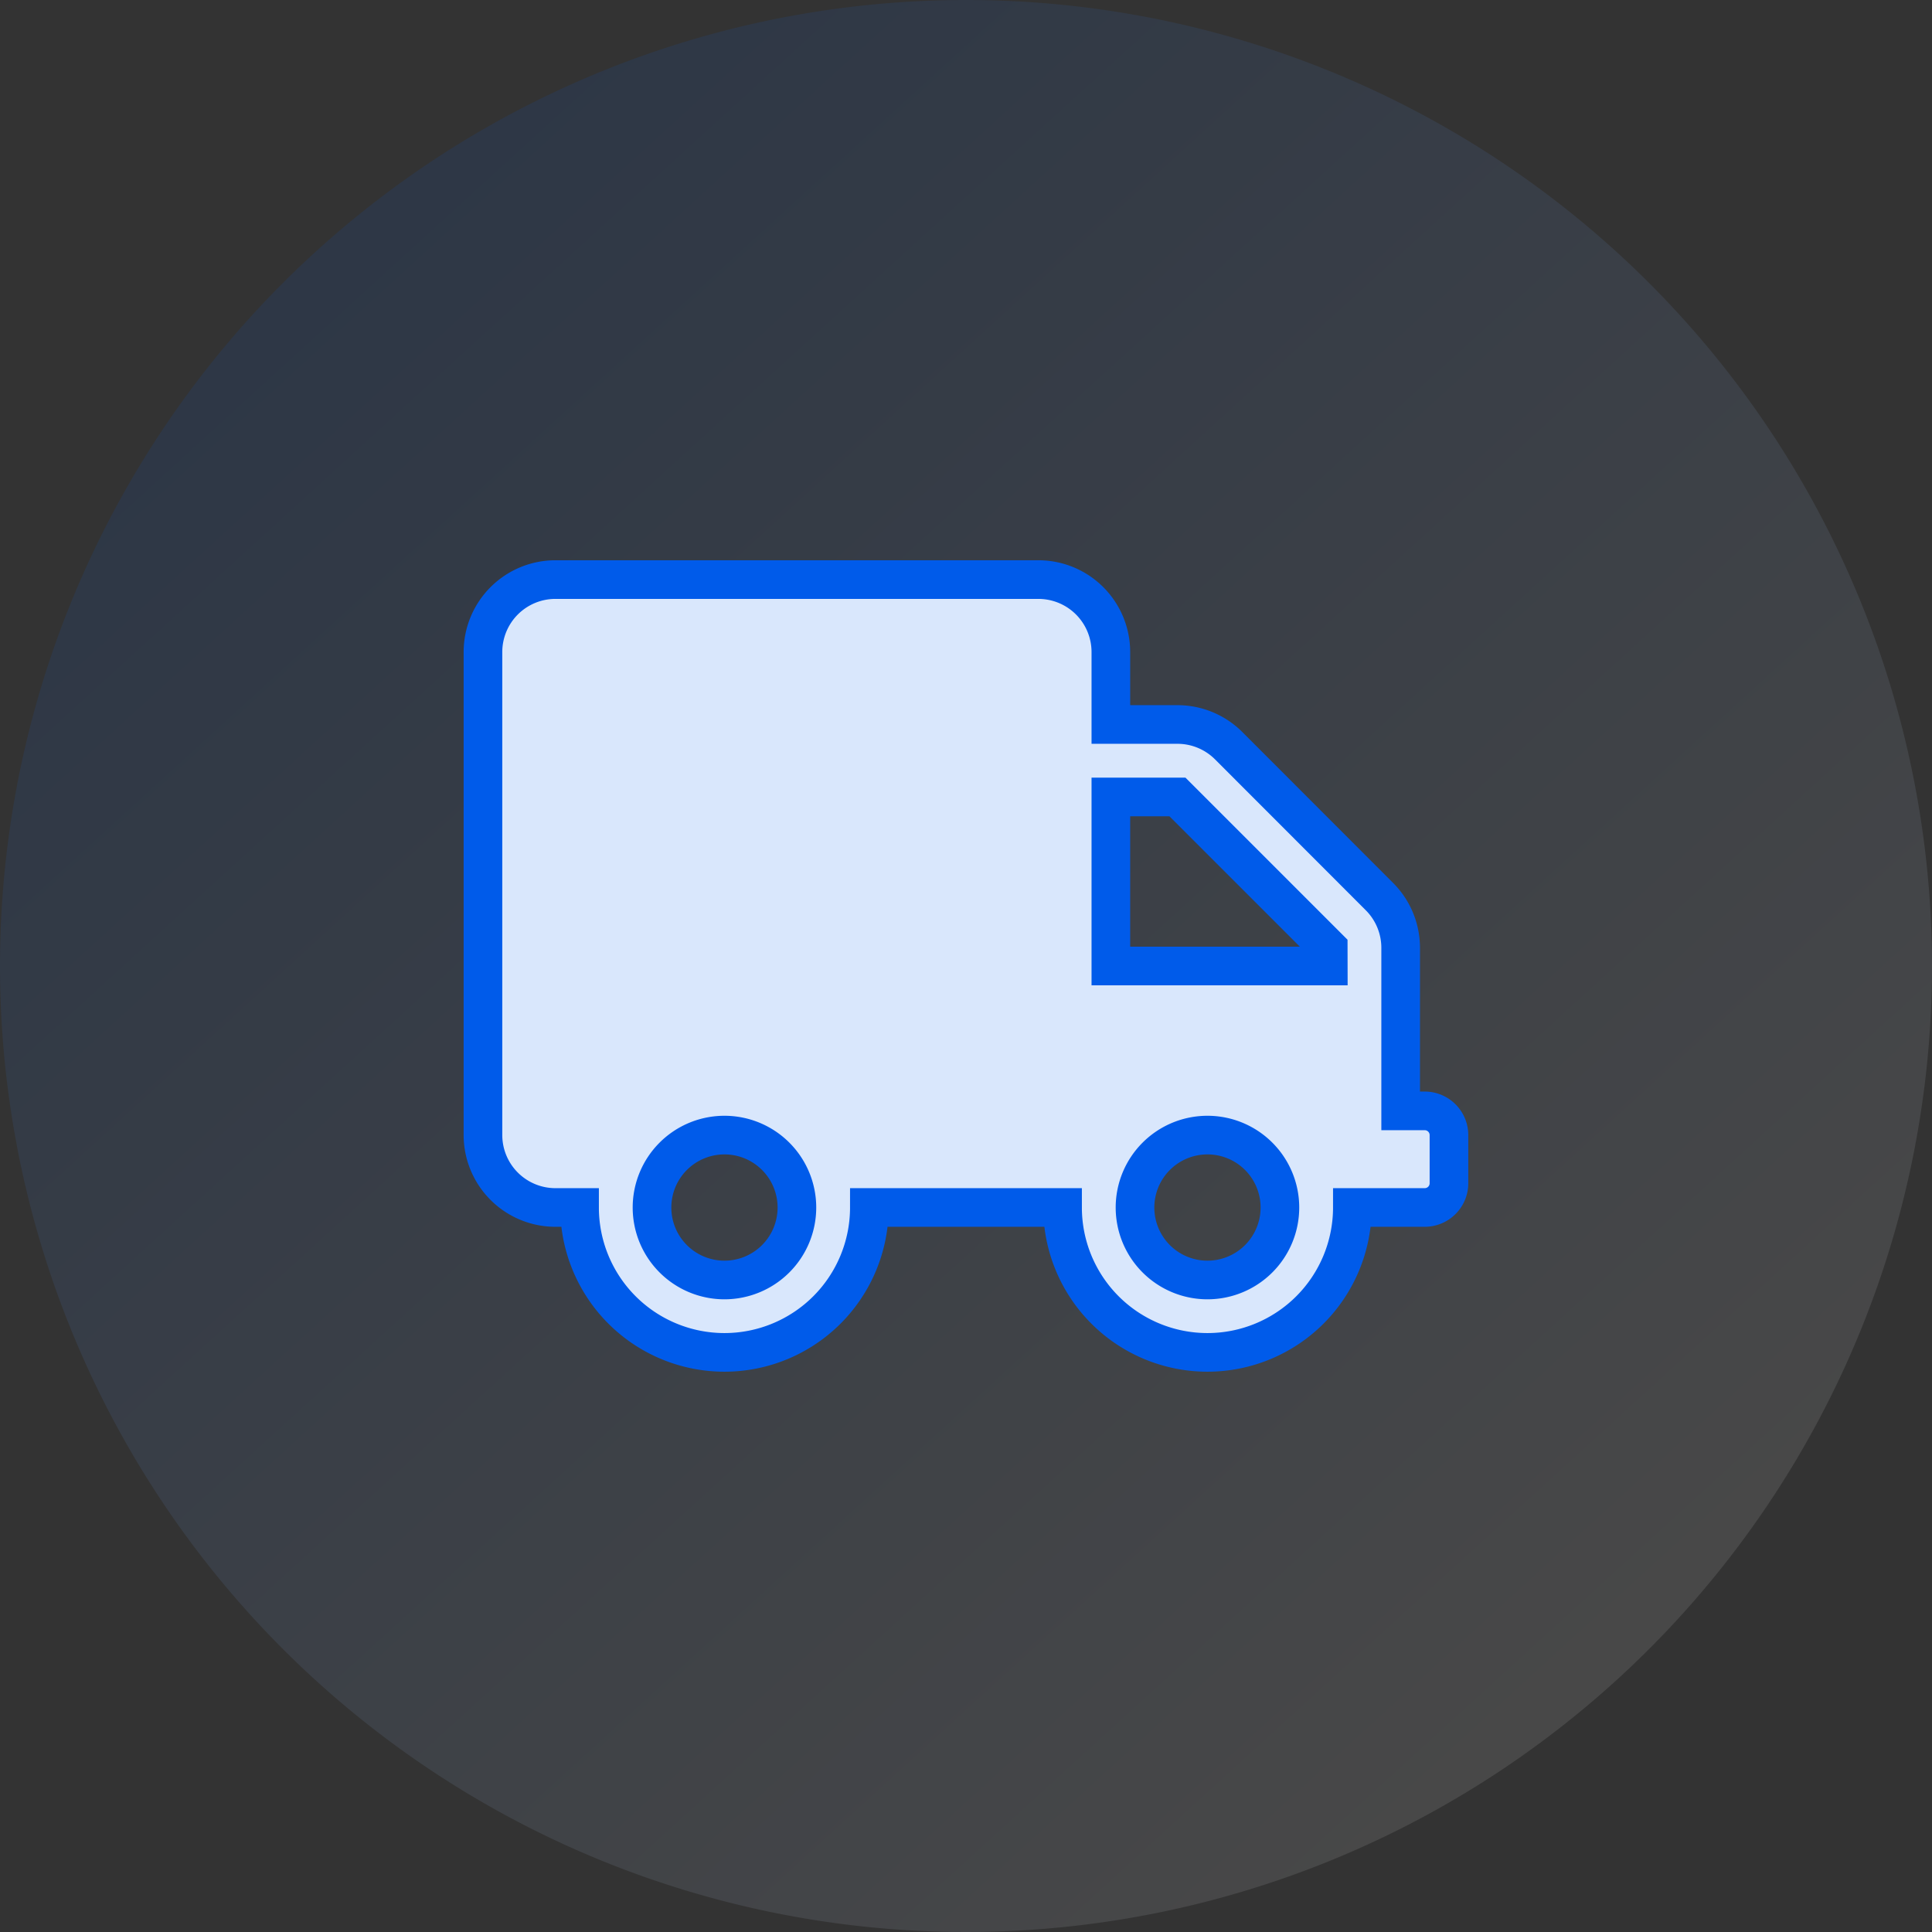
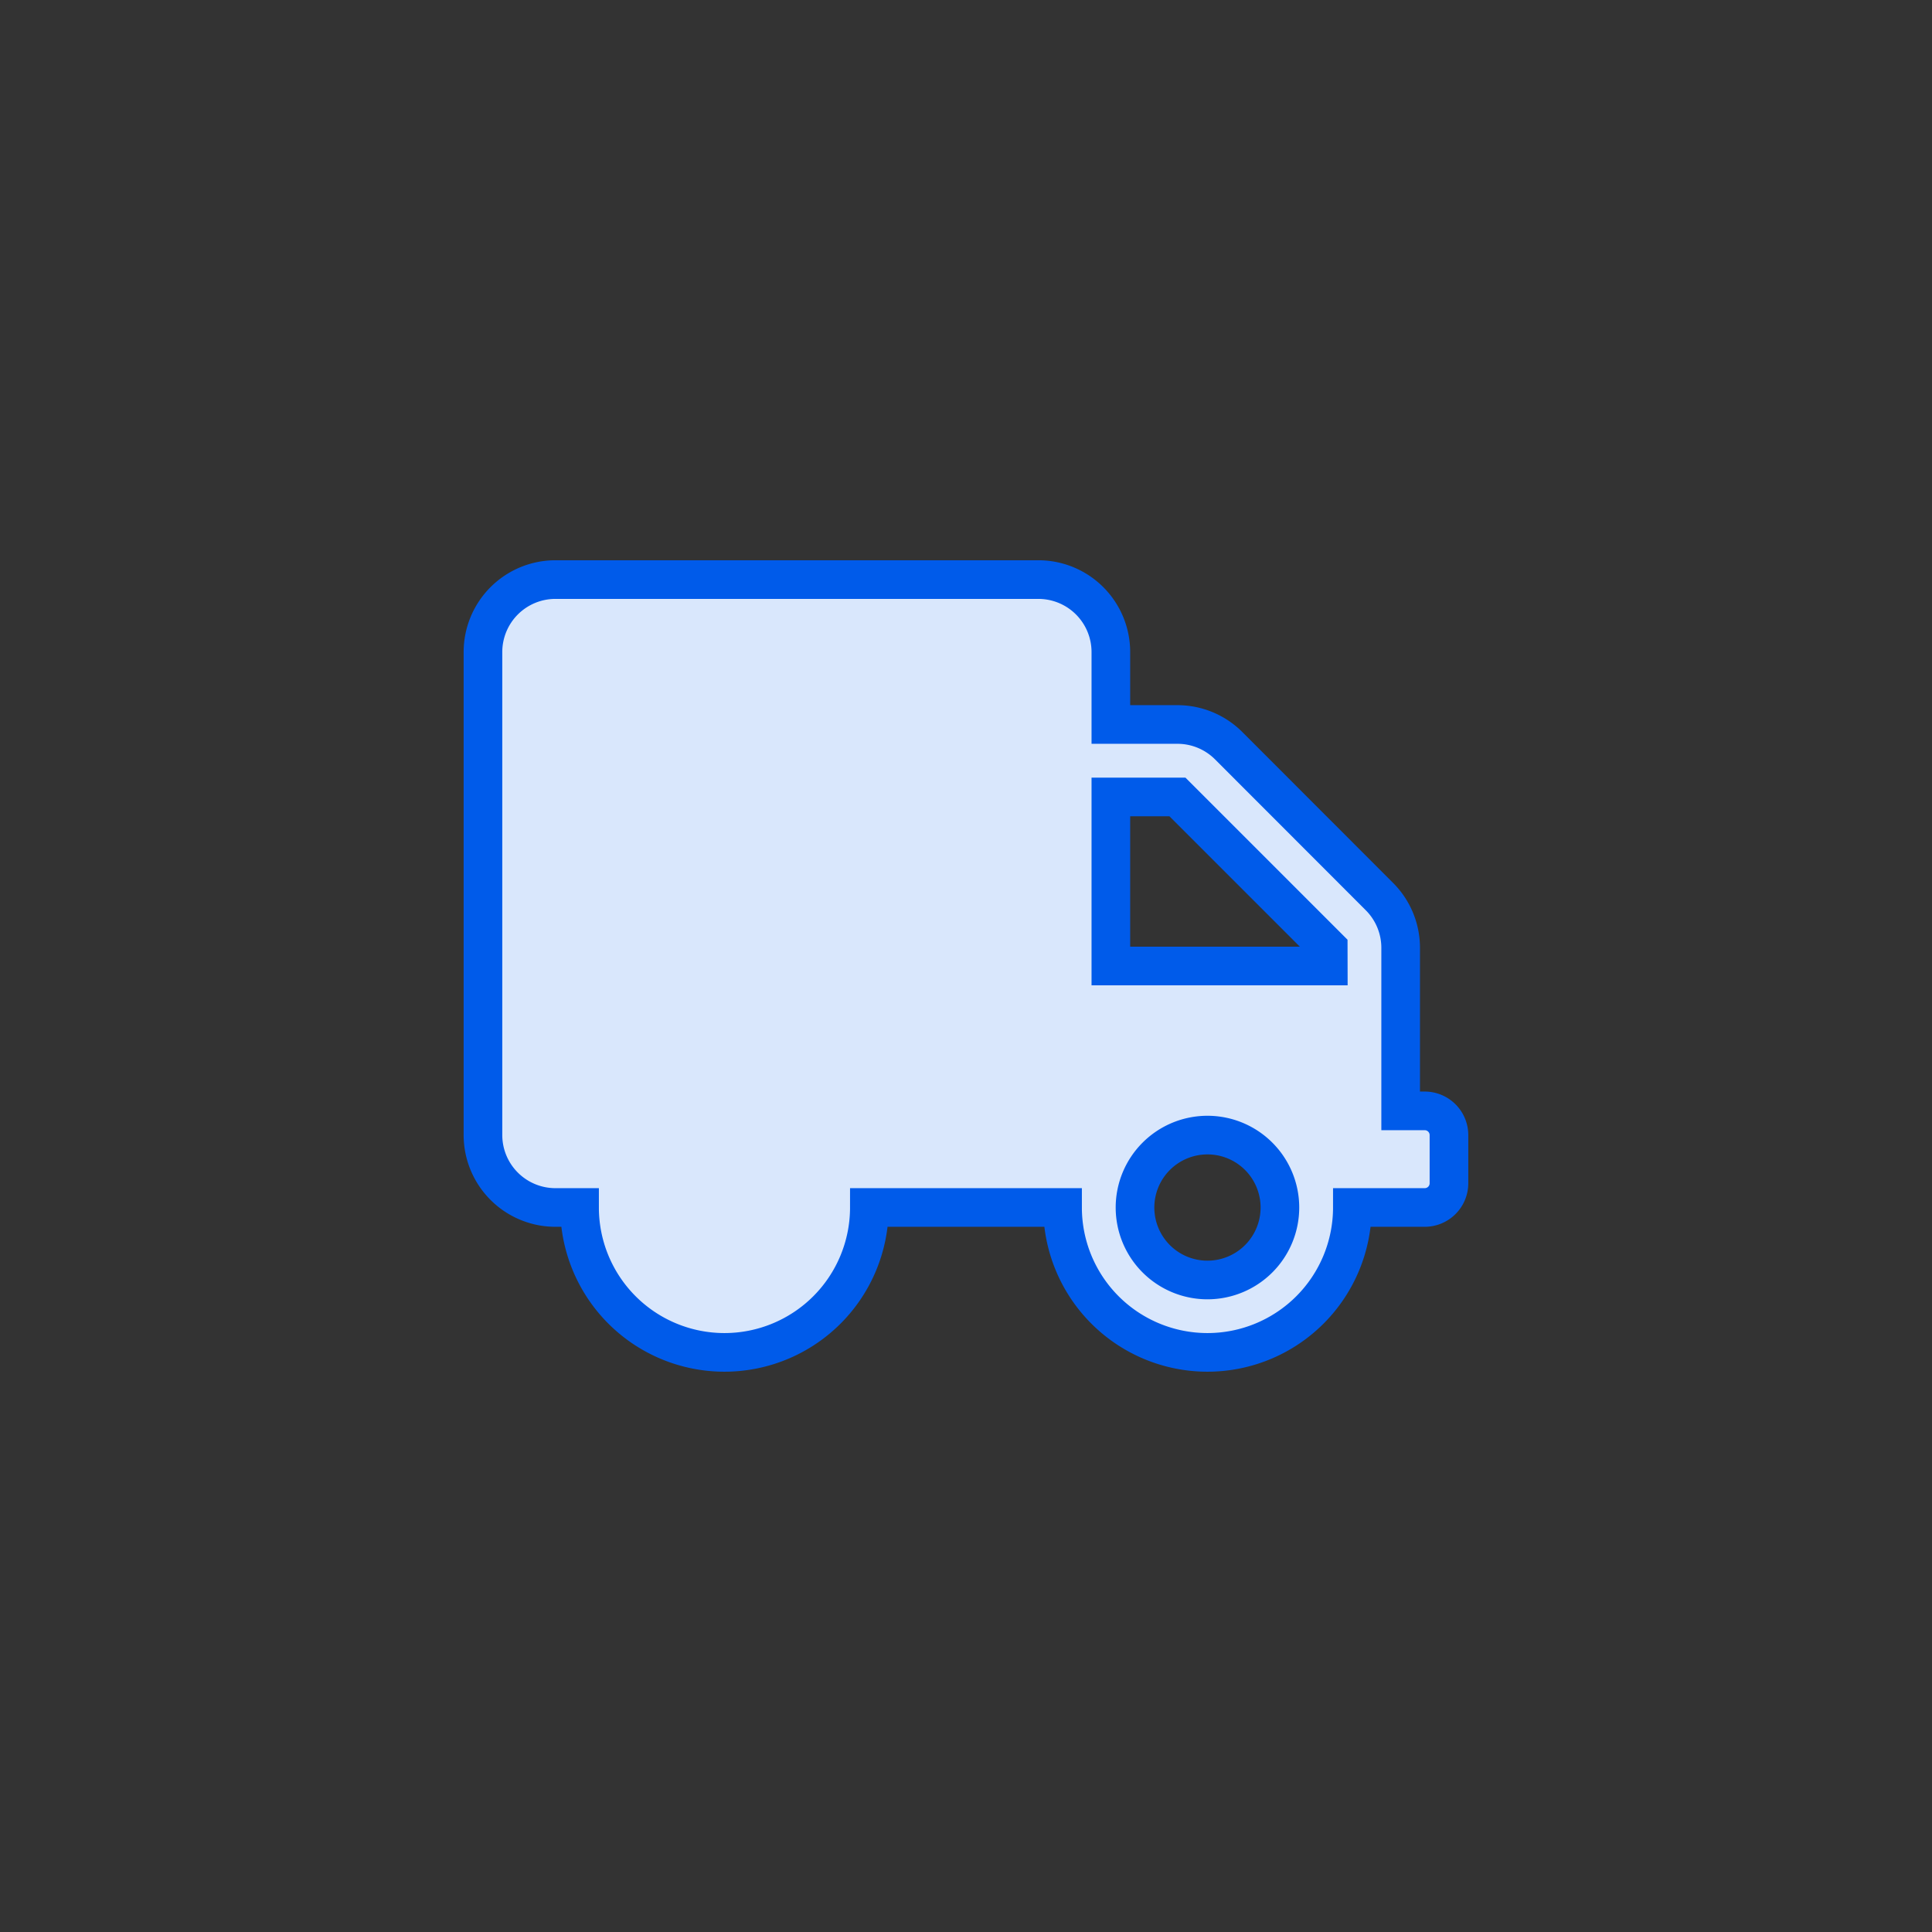
<svg xmlns="http://www.w3.org/2000/svg" id="Group_2004" data-name="Group 2004" width="100" height="100" viewBox="0 0 100 100">
  <rect x="0" y="0" width="100" height="100" fill="#333333" stroke="none" />
  <defs>
    <linearGradient id="linear-gradient" x1="0.177" y1="0.15" x2="0.824" y2="0.859" gradientUnits="objectBoundingBox">
      <stop offset="0" stop-color="#005bea" stop-opacity="0.102" />
      <stop offset="1" stop-color="#fff" stop-opacity="0.102" />
    </linearGradient>
  </defs>
-   <path id="Path_739" data-name="Path 739" d="M50,0A50,50,0,1,1,0,50,50,50,0,0,1,50,0Z" fill="url(#linear-gradient)" />
-   <path id="Icon_awesome-truck" data-name="Icon awesome-truck" d="M48.754,27.5H47.5V19.056a3.75,3.75,0,0,0-1.1-2.649L38.6,8.6a3.75,3.75,0,0,0-2.649-1.1H32.5V3.75A3.751,3.751,0,0,0,28.752,0h-25A3.751,3.751,0,0,0,0,3.75v25A3.751,3.751,0,0,0,3.75,32.5H5a7.5,7.5,0,0,0,15,0H30a7.5,7.5,0,0,0,15,0h3.75A1.254,1.254,0,0,0,50,31.252v-2.5A1.254,1.254,0,0,0,48.754,27.5ZM12.5,36.253a3.75,3.75,0,1,1,3.75-3.75A3.751,3.751,0,0,1,12.5,36.253Zm25,0a3.75,3.75,0,1,1,3.75-3.75A3.751,3.751,0,0,1,37.5,36.253ZM43.753,20H32.5V11.251h3.446l7.805,7.805Z" transform="translate(24.998 29.999)" fill="#d9e7fc" stroke="#005bea" stroke-width="2" />
+   <path id="Icon_awesome-truck" data-name="Icon awesome-truck" d="M48.754,27.5H47.5V19.056a3.75,3.75,0,0,0-1.1-2.649L38.6,8.6a3.75,3.75,0,0,0-2.649-1.1H32.5V3.75A3.751,3.751,0,0,0,28.752,0h-25A3.751,3.751,0,0,0,0,3.75v25A3.751,3.751,0,0,0,3.75,32.5H5a7.5,7.5,0,0,0,15,0H30a7.5,7.5,0,0,0,15,0h3.75A1.254,1.254,0,0,0,50,31.252v-2.5A1.254,1.254,0,0,0,48.754,27.5ZM12.5,36.253A3.751,3.751,0,0,1,12.5,36.253Zm25,0a3.75,3.75,0,1,1,3.75-3.75A3.751,3.751,0,0,1,37.5,36.253ZM43.753,20H32.5V11.251h3.446l7.805,7.805Z" transform="translate(24.998 29.999)" fill="#d9e7fc" stroke="#005bea" stroke-width="2" />
</svg>